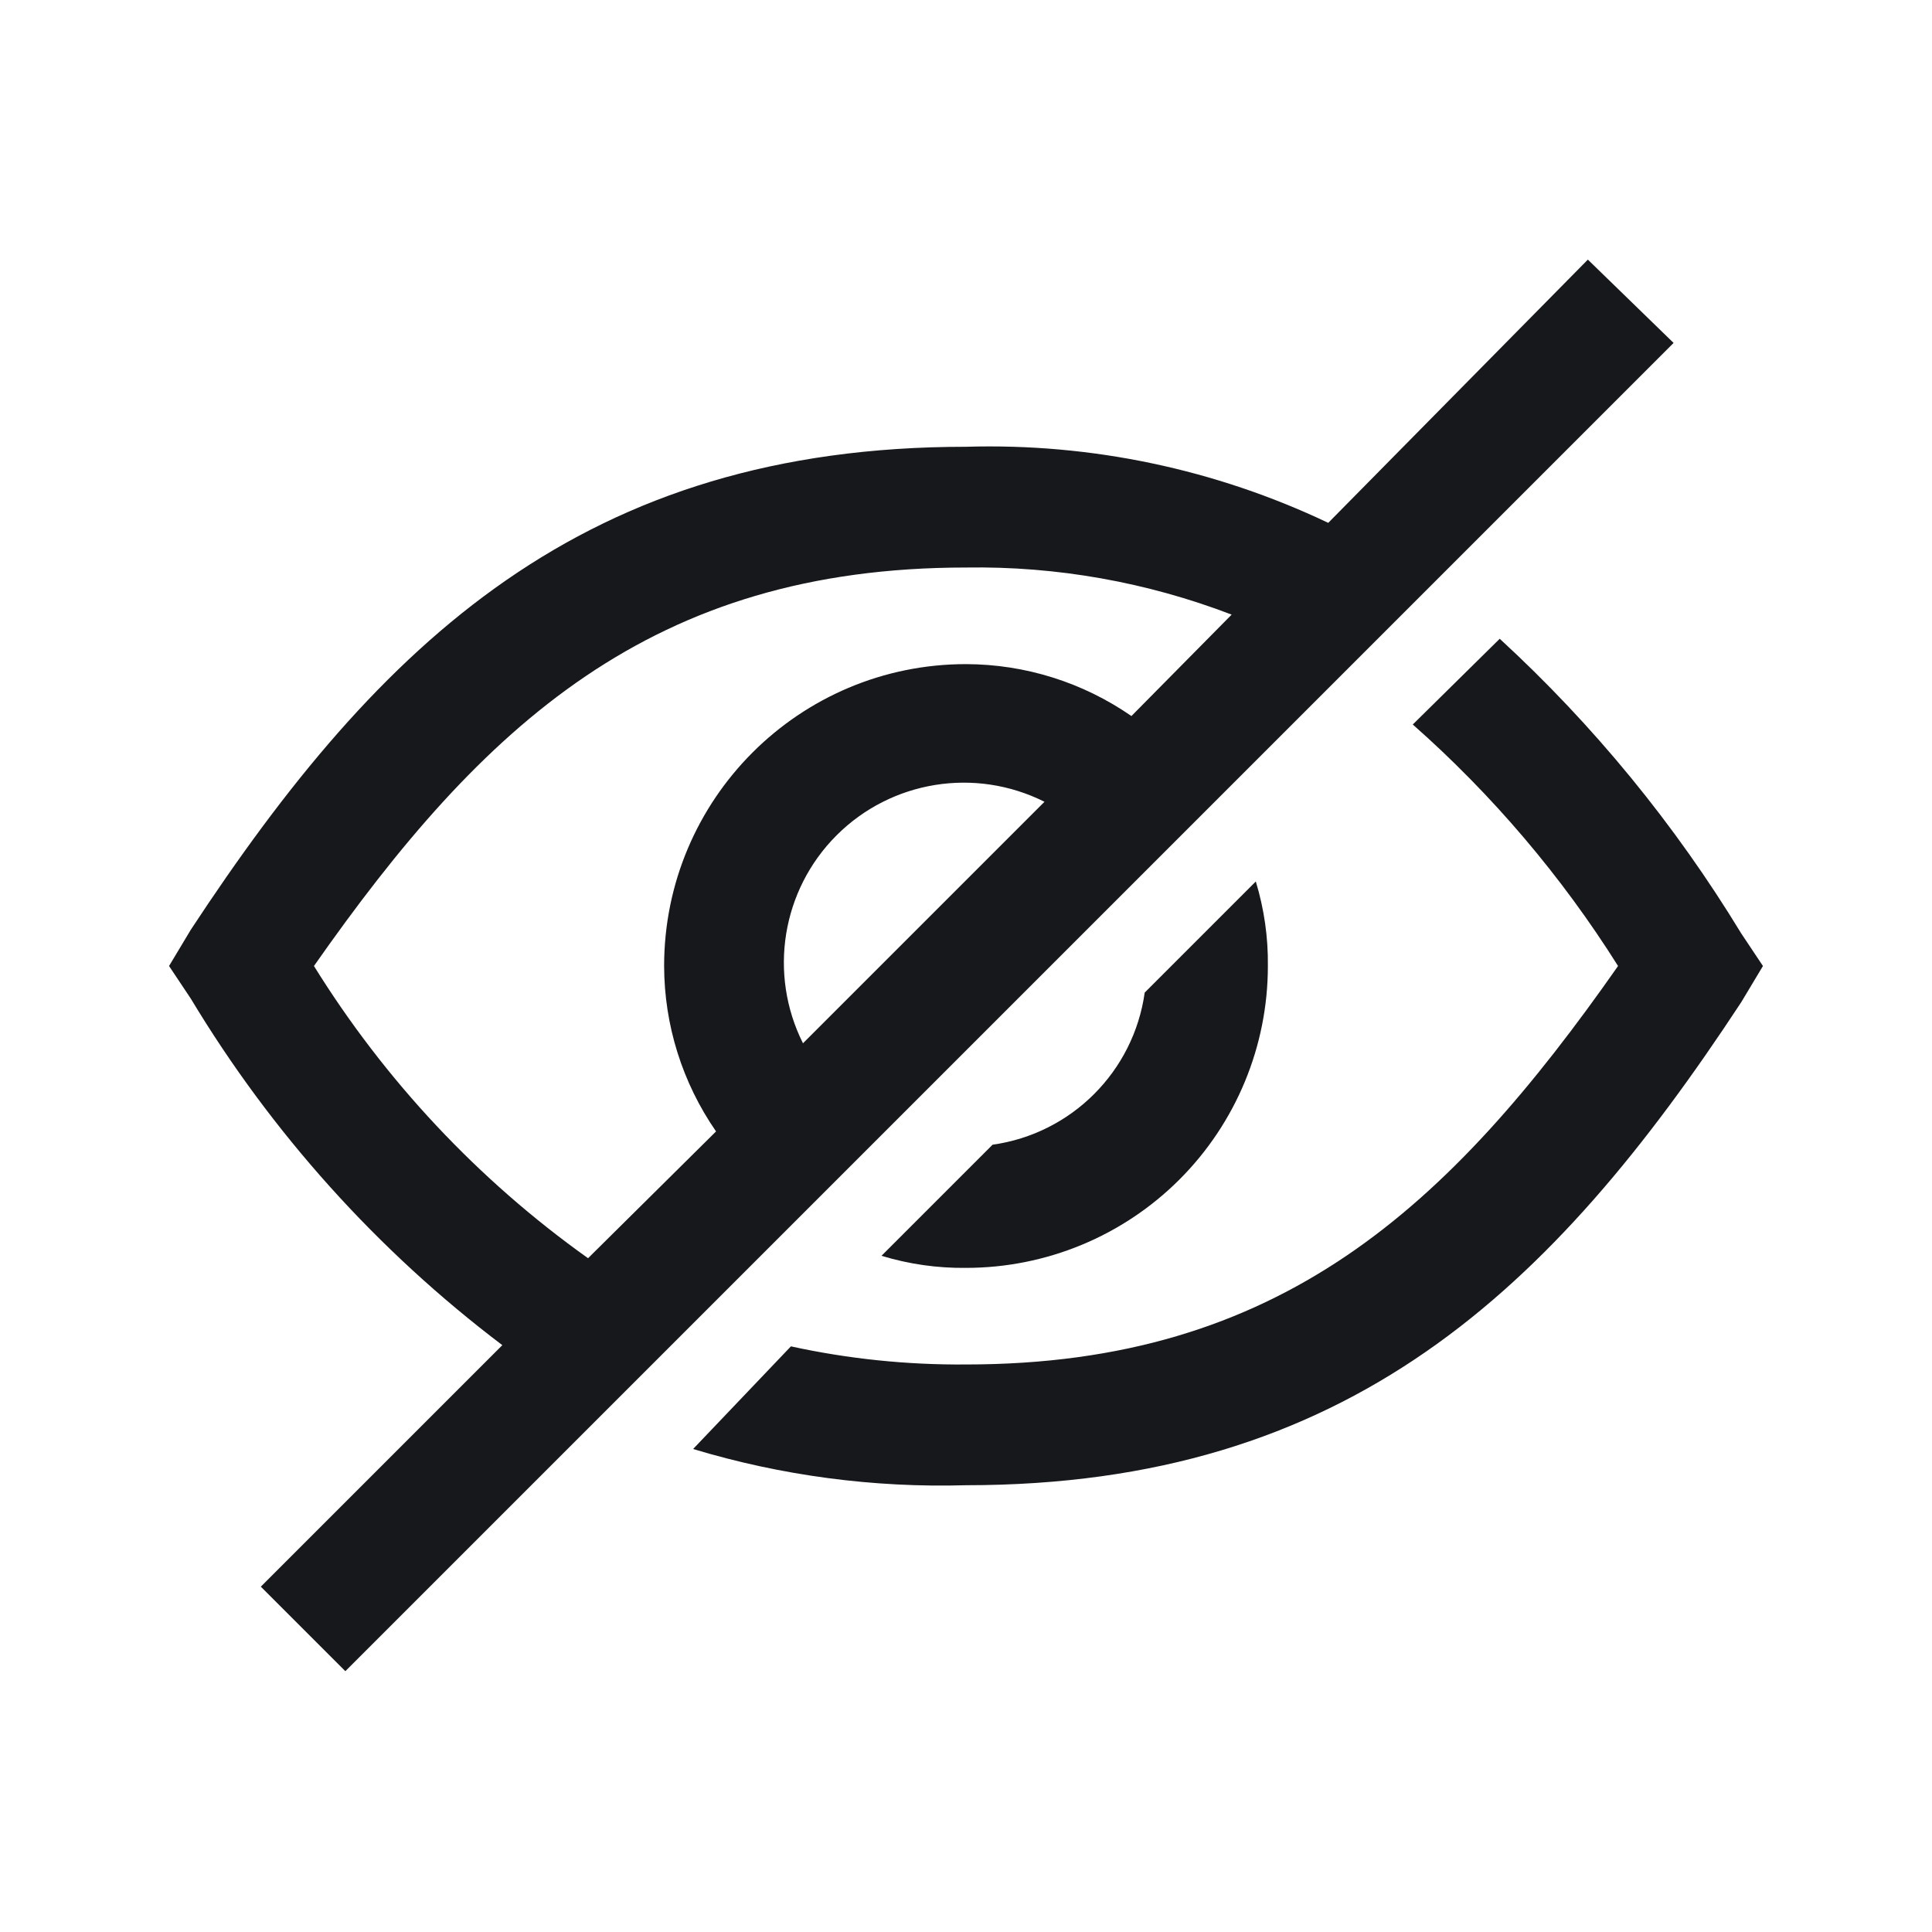
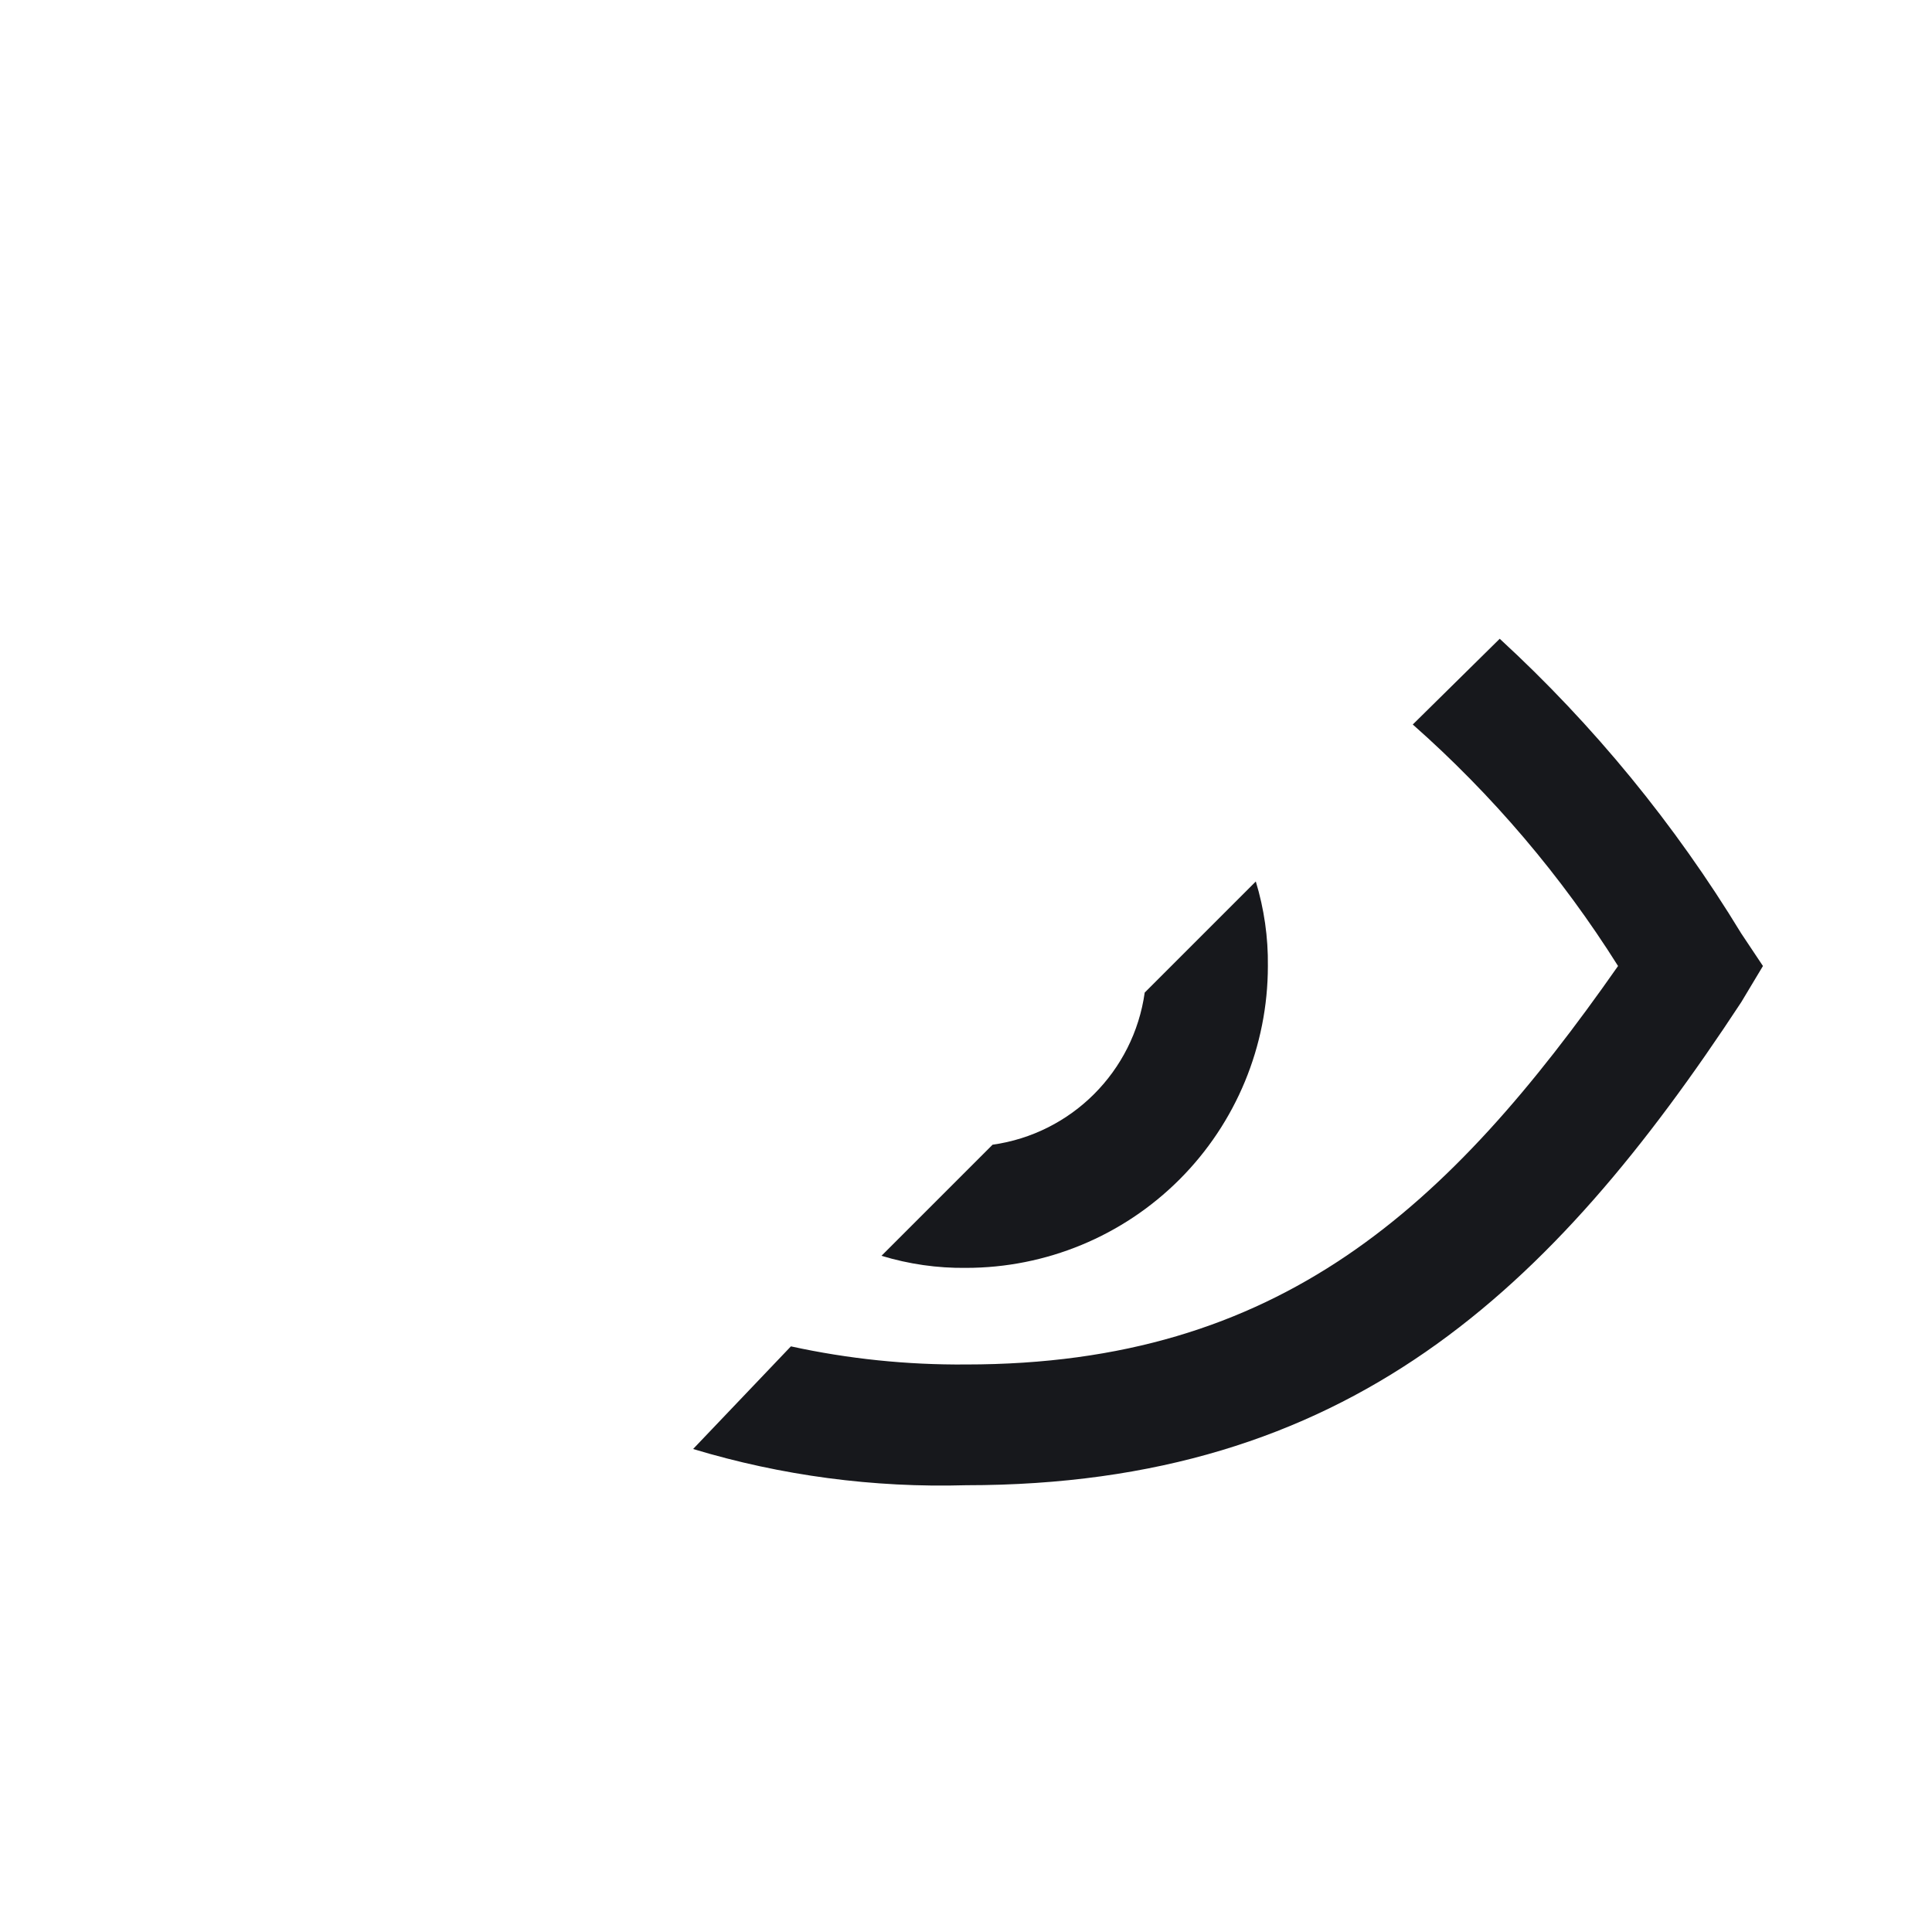
<svg xmlns="http://www.w3.org/2000/svg" width="16" height="16" viewBox="0 0 16 16" fill="none">
  <g id="ic-eye-slash">
    <g id="icon">
-       <path fill-rule="evenodd" clip-rule="evenodd" d="M11 4.33L13.15 2.15L13.86 2.84L2.86 13.84L2.16 13.14L4.16 11.14C3.125 10.357 2.249 9.382 1.58 8.27L1.4 8L1.58 7.7C3.15 5.31 4.84 3.7 8 3.7C9.036 3.669 10.064 3.885 11 4.33ZM6.928 6.918C6.474 7.372 6.362 8.066 6.65 8.64L8.65 6.64C8.076 6.352 7.382 6.464 6.928 6.918ZM9.37 5.93C8.967 5.651 8.49 5.501 8 5.5C6.619 5.5 5.5 6.619 5.5 8C5.501 8.49 5.651 8.967 5.93 9.37L4.87 10.42C3.96 9.772 3.189 8.949 2.6 8C4 6 5.4 4.7 8 4.7C8.752 4.688 9.498 4.821 10.2 5.09L9.37 5.93Z" fill="#17181C" />
      <path d="M14.42 7.73C13.871 6.827 13.198 6.005 12.42 5.29L11.7 6C12.359 6.582 12.932 7.256 13.4 8C12 10 10.6 11.3 8 11.3C7.513 11.304 7.026 11.254 6.55 11.15L5.74 12C6.472 12.221 7.235 12.322 8 12.3C11.16 12.3 12.85 10.69 14.42 8.3L14.6 8L14.42 7.73Z" fill="#17181C" />
      <path d="M8.22 9.48L7.3 10.4C7.527 10.469 7.763 10.503 8 10.5C8.663 10.5 9.299 10.237 9.768 9.768C10.237 9.299 10.5 8.663 10.5 8C10.503 7.763 10.469 7.527 10.4 7.3L9.48 8.22C9.388 8.874 8.874 9.388 8.22 9.48Z" fill="#17181C" />
    </g>
  </g>
</svg>